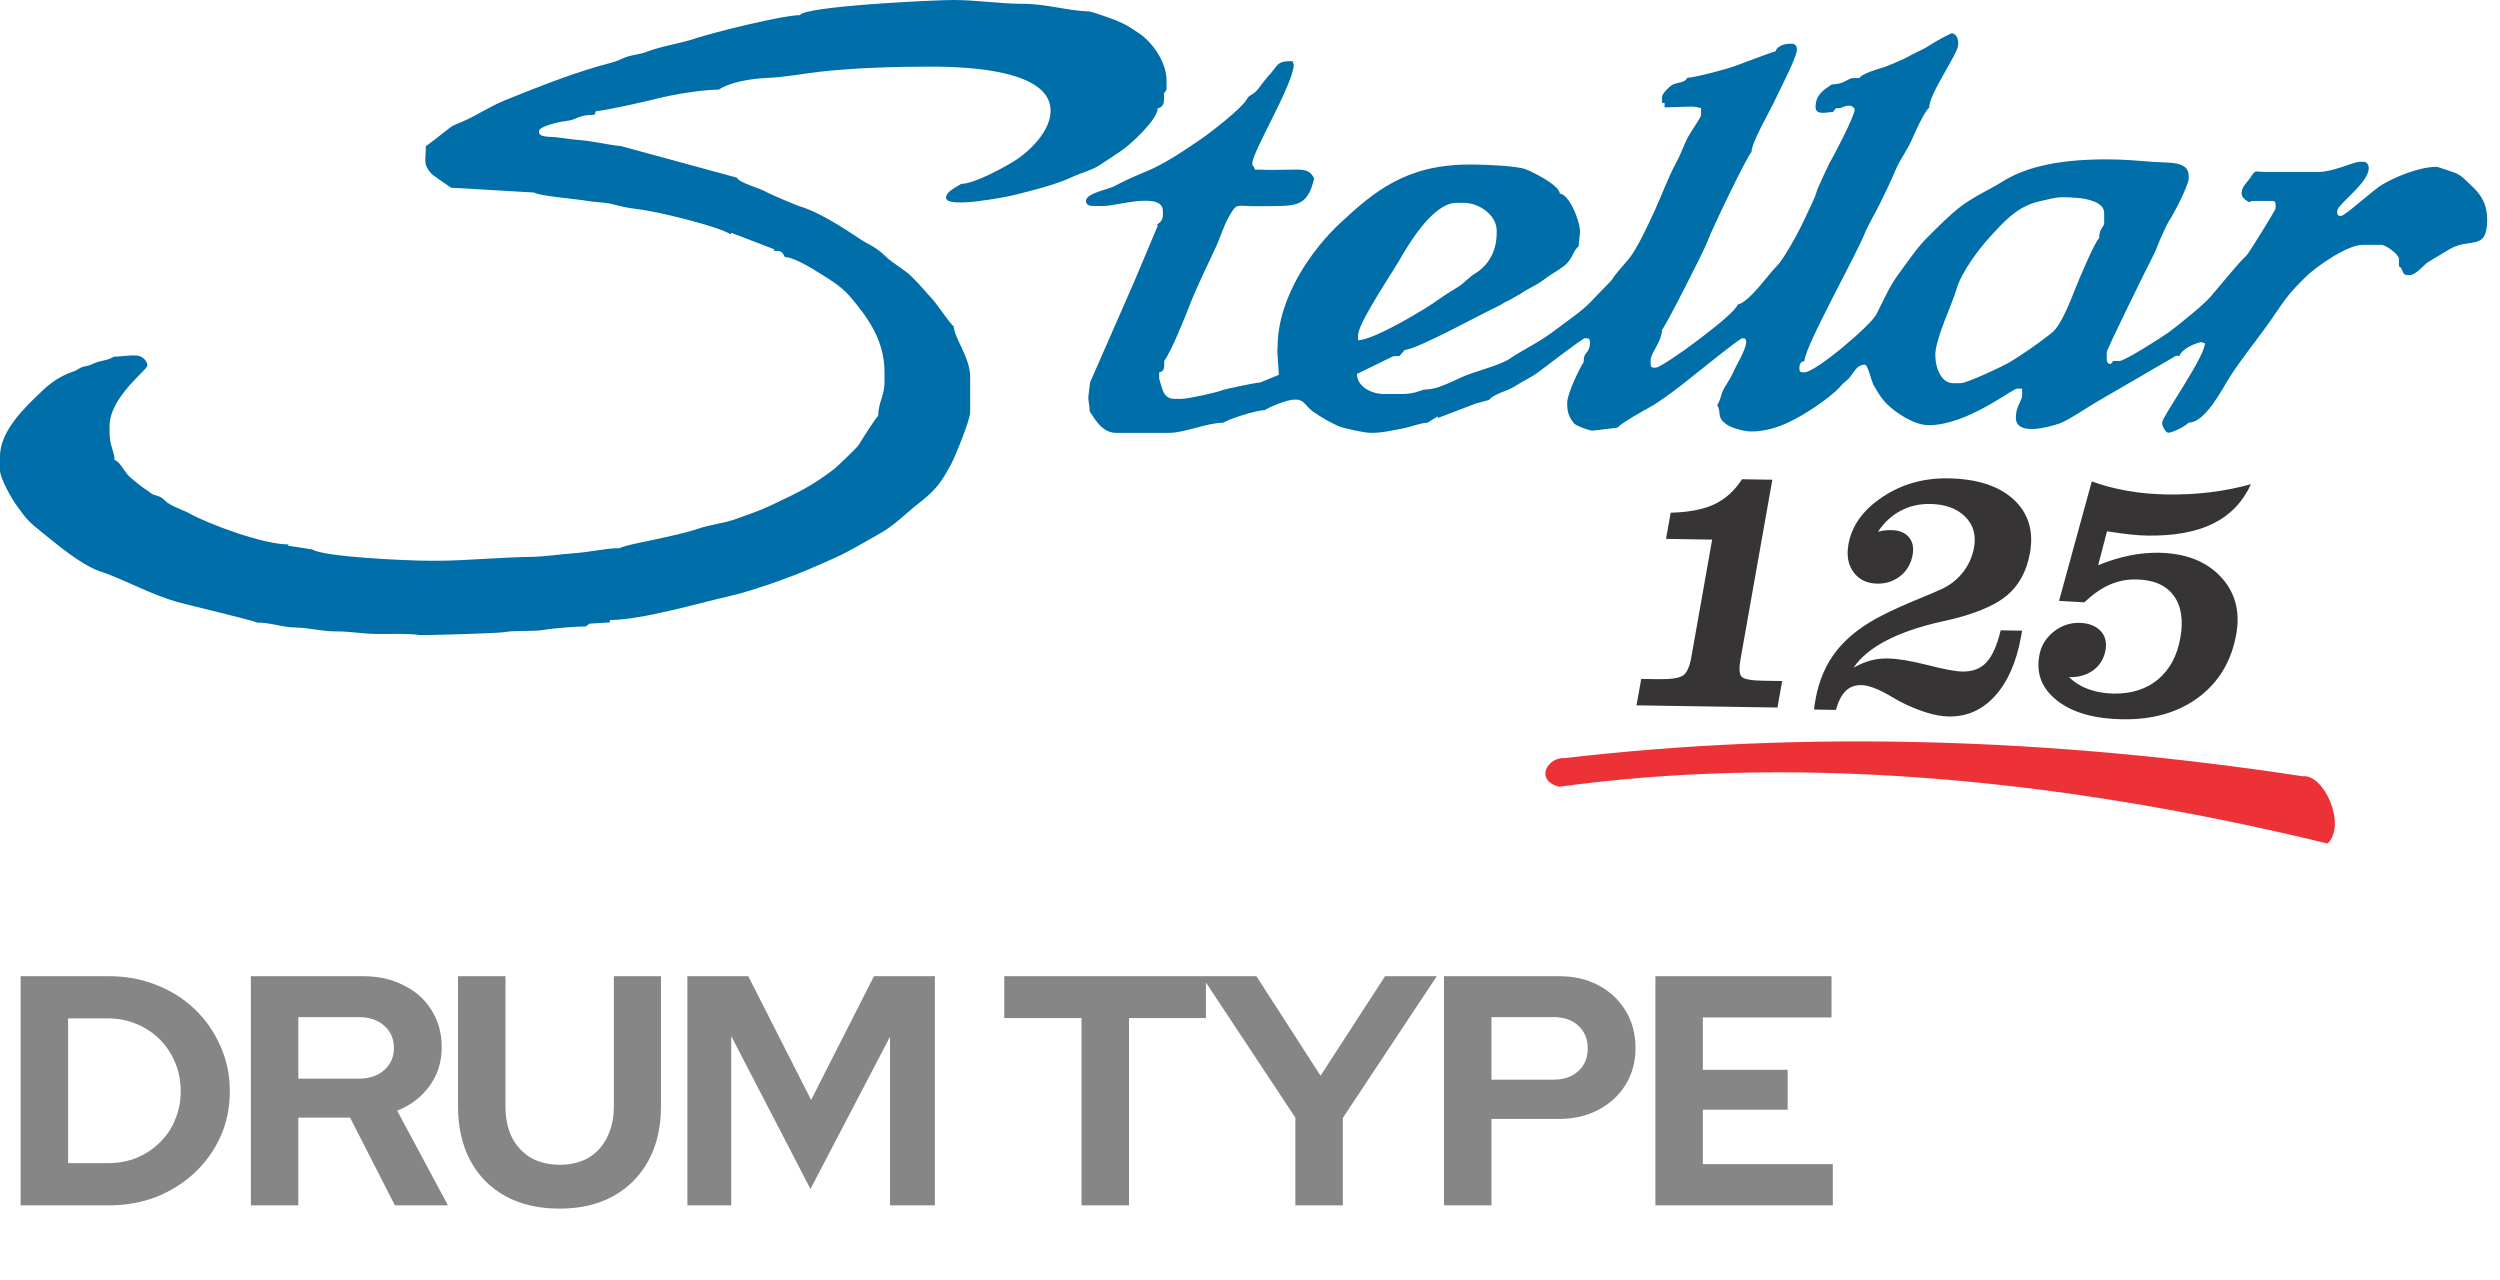
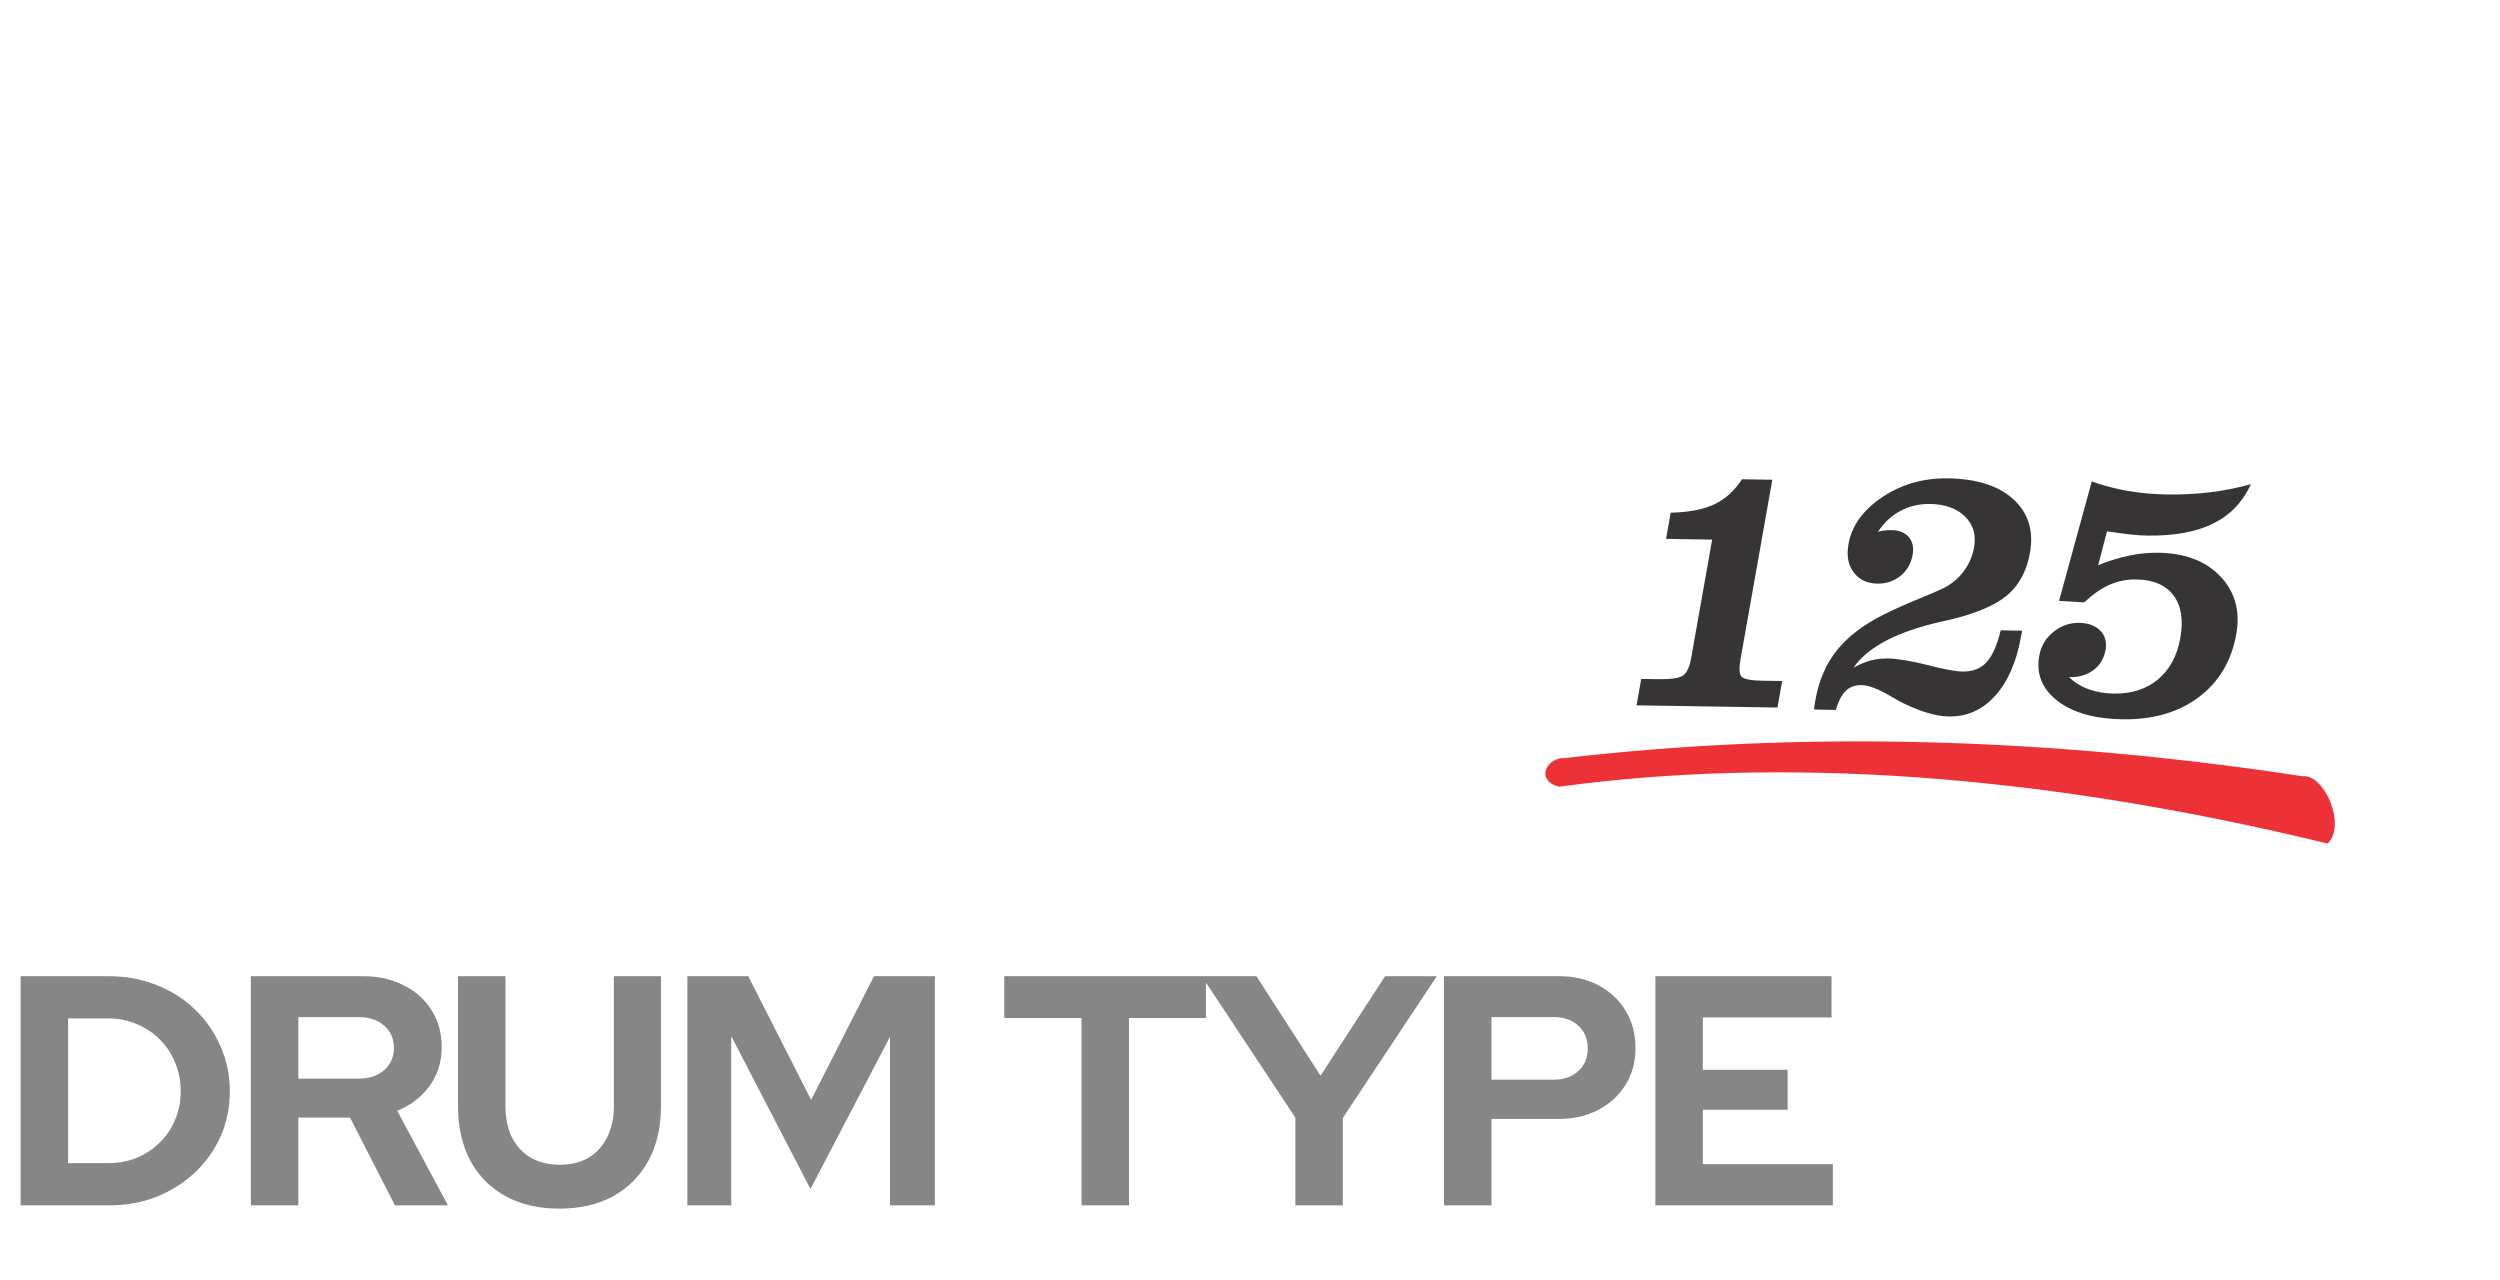
<svg xmlns="http://www.w3.org/2000/svg" width="168" height="86" viewBox="0 0 168 86" fill="none">
-   <path fill-rule="evenodd" clip-rule="evenodd" d="M91.264 22.52C91.264 21.718 93.573 18.299 94.033 17.497C94.682 16.357 96.318 13.631 97.868 13.631H98.376C99.399 13.631 100.576 14.452 100.576 15.493V15.665C100.576 16.97 99.939 17.889 99.136 18.373C98.664 18.655 98.431 19.01 97.947 19.304C97.629 19.5 97.016 19.874 96.71 20.1C95.926 20.689 92.323 22.863 91.257 22.863V22.526L91.264 22.52ZM130.049 23.874C130.049 22.771 131.201 20.407 131.471 19.451C131.795 18.299 132.978 16.731 133.713 15.934C134.595 14.973 135.545 13.852 137.064 13.527C138.203 13.282 138.142 13.196 139.539 13.294C140.323 13.349 141.401 13.6 141.401 14.311V14.991C141.401 15.255 141.064 15.316 141.064 16.008C140.795 16.192 139.723 18.74 139.508 19.279C139.141 20.198 138.528 21.852 137.866 22.379C136.99 23.072 136.041 23.733 135.073 24.328C134.675 24.573 132.194 25.749 131.752 25.749H131.244C130.441 25.749 130.055 24.707 130.055 23.887L130.049 23.874ZM124.971 5.244H124.548C124.162 5.244 123.966 5.667 123.108 5.667C122.594 6.01 122.005 6.347 122.005 7.192C122.005 7.787 122.79 7.529 123.182 7.523L123.365 7.278C123.947 7.278 123.819 7.106 124.211 7.106H124.297C124.462 7.106 124.634 7.26 124.634 7.358C124.634 7.787 123.225 10.501 122.955 10.929C122.912 10.997 122.14 12.675 122.128 12.724C121.895 13.521 121.632 13.901 121.344 14.562C121.007 15.328 119.916 17.368 119.408 17.87C118.783 18.483 117.582 20.284 116.761 20.474C116.7 21.056 111.744 24.707 111.26 24.707H111.174C110.978 24.707 110.923 24.646 110.923 24.456V24.199C110.923 23.733 111.683 22.937 111.683 22.165C111.873 22.036 114.568 16.737 114.734 16.241C114.954 15.585 117.447 10.39 117.699 10.225C117.699 9.582 118.924 7.492 119.224 6.837C119.481 6.273 120.75 3.853 120.75 3.363V3.278C120.75 3.081 120.609 2.941 120.413 2.941H120.241C119.849 2.941 119.39 3.149 119.31 3.449C119.212 3.449 116.841 4.344 116.516 4.466C116.112 4.619 113.857 5.226 113.38 5.226C113.239 5.569 112.767 5.52 112.406 5.685C112.209 5.777 111.689 6.304 111.689 6.494V6.917H111.86V7.217L113.465 7.168H113.717C114.011 7.168 114.047 7.229 114.311 7.254V7.762C114.311 7.86 113.545 8.981 113.416 9.238C113.128 9.802 112.951 10.372 112.644 10.923C112.081 11.946 111.658 13.165 111.15 14.256C110.751 15.114 109.998 16.749 109.459 17.393C109.201 17.699 108.521 18.452 108.356 18.747C108.264 18.906 107.4 19.739 107.161 20.009C106.383 20.885 105.446 21.467 104.509 22.183C104.025 22.551 103.627 22.808 103.081 23.127C102.769 23.311 101.77 23.874 101.544 24.046C100.815 24.585 99.019 24.952 98.082 25.412C97.696 25.602 96.771 26.024 96.324 26.11C95.742 26.227 95.852 26.098 95.325 26.3C95.037 26.41 94.621 26.478 94.235 26.478H93.046C92.127 26.478 91.202 25.976 91.184 25.13L93.635 23.936L94.045 23.923L94.4 23.513C95.166 23.513 99.73 21.001 100.741 20.541C101.017 20.413 100.962 20.37 101.458 20.155C101.464 20.155 102.193 19.733 102.211 19.721C102.683 19.384 103.265 19.169 103.694 18.832C104.104 18.514 104.613 18.232 105.06 17.907C105.685 17.454 105.703 16.829 106.077 16.566L106.175 15.634V15.549C106.175 14.832 105.446 13.061 104.821 13.006C104.772 12.443 103.118 11.615 102.548 11.383C101.979 11.15 99.859 11.058 98.977 11.058H98.725C94.468 11.058 92.299 12.914 90.094 14.96C88.292 16.621 85.854 19.892 85.854 23.335L85.836 23.592L85.94 25.191L84.672 25.706C84.39 25.706 82.233 26.165 82.074 26.239C81.805 26.368 79.826 26.803 79.421 26.803H78.913C78.545 26.803 78.319 26.619 78.184 26.343C78.129 26.239 77.896 25.479 77.896 25.449V25.026C78.27 24.928 78.233 24.726 78.233 24.266C78.803 23.415 79.55 21.509 79.979 20.425C80.475 19.163 81.143 17.828 81.719 16.578C81.982 16.008 82.246 15.156 82.552 14.617C83.165 13.545 82.993 13.882 84.586 13.858C87.03 13.821 87.827 14.048 88.311 11.989C88.066 11.524 87.827 11.395 87.122 11.395L85.431 11.419L84.329 11.395C84.231 11.033 84.157 11.248 84.157 10.972C84.157 10.206 86.828 5.82 86.945 4.368L86.865 4.111C85.731 4.086 85.928 4.393 85.192 5.152C85.076 5.275 84.69 5.789 84.561 5.961C84.2 6.426 83.992 6.298 83.771 6.69C83.434 7.296 81.302 8.944 80.635 9.398C79.513 10.151 78.239 11.04 76.946 11.554C76.456 11.75 75.347 12.246 74.925 12.492C74.502 12.737 72.977 12.963 72.977 13.508C72.977 13.772 73.222 13.845 73.485 13.845H74.165C74.998 13.845 78.147 12.853 78.147 14.182V14.434C78.147 14.807 77.945 14.96 77.725 15.114L77.81 15.15L76.199 18.973L73.252 25.7L73.142 26.631C73.111 26.907 73.228 27.231 73.228 27.648C73.595 28.199 74.079 29.088 75.004 29.088H78.564C79.605 29.088 81.106 28.408 82.203 28.408C82.583 28.157 84.402 27.562 84.996 27.562C85.333 27.336 86.271 26.956 86.767 26.876C87.68 26.729 87.631 27.262 88.317 27.715C88.905 28.108 89.254 28.316 89.934 28.634C90.204 28.763 91.686 29.082 92.023 29.082H92.36C92.918 29.082 93.628 28.904 94.204 28.806C94.768 28.708 95.509 28.401 95.926 28.408L96.606 27.985L96.636 28.083L99.185 27.115L100.067 26.876C100.324 26.49 101.323 26.27 101.782 25.969C102.383 25.577 102.818 25.424 103.418 24.977C103.78 24.707 106.353 22.729 106.5 22.729H106.586C106.782 22.729 106.843 22.79 106.843 22.98C106.843 23.85 106.42 23.513 106.42 24.334C106.151 24.732 105.317 26.466 105.317 27.041V27.213C105.317 27.764 105.507 28.12 105.771 28.451C105.899 28.61 106.782 28.934 107.014 28.941L108.705 28.738C108.883 28.469 110.463 27.581 110.88 27.354C111.474 27.035 112.491 26.27 113.024 25.859C113.484 25.504 116.896 22.729 117.086 22.729C117.282 22.729 117.343 22.79 117.343 22.98C117.343 23.488 116.62 24.64 116.424 25.112C116.302 25.4 116.051 25.761 115.867 26.08C115.628 26.49 115.671 26.803 115.395 27.219C115.714 27.715 115.291 28.04 116.087 28.561C116.381 28.757 117.209 28.996 117.68 28.996C119.408 28.996 120.946 28.034 122.018 27.317C122.496 26.999 123.365 26.349 123.696 25.945C124.003 25.565 124.113 25.651 124.444 25.173C124.64 24.891 124.873 24.505 125.301 24.505C125.546 24.505 125.718 25.559 125.926 25.914C126.22 26.417 126.41 26.76 126.802 27.152C127.341 27.691 128.61 28.579 129.62 28.573C132.218 28.561 135.214 26.116 135.551 26.116H135.888V26.539C135.888 26.986 135.465 27.25 135.465 28.065C135.465 29.327 137.683 28.702 138.399 28.457C138.981 28.261 140.397 27.287 141.028 26.931C141.548 26.637 146.217 23.911 146.223 23.911H146.474C146.59 23.47 147.424 23.096 147.914 22.986L148.171 23.066C148.171 23.985 145.292 28.009 145.292 28.401C145.292 28.677 145.549 29.082 145.714 29.082C145.99 29.082 146.94 28.598 147.068 28.401C148.208 28.401 149.317 26.159 149.843 25.332C150.536 24.242 151.547 22.98 152.331 21.895C152.772 21.289 153.09 20.774 153.55 20.149C153.997 19.543 154.438 19.114 154.959 18.593C155.553 17.993 157.71 16.455 158.751 16.455H160.019C160.356 16.455 161.208 17.117 161.208 17.386V17.895C161.514 18.017 161.367 18.489 161.802 18.489H161.888C162.396 18.489 162.825 17.815 163.199 17.595C163.72 17.294 164.112 17.037 164.626 16.737C165.992 15.941 167.138 16.909 167.138 14.764C167.138 13.619 166.642 12.982 166.017 12.418C165.668 12.106 165.539 11.891 165.08 11.658C164.975 11.603 163.805 11.211 163.75 11.211C162.513 11.211 160.914 11.922 160.105 12.393C159.499 12.743 157.581 14.513 157.311 14.513C157.115 14.513 157.06 14.452 157.06 14.262V14.176C157.06 13.735 159.18 12.302 159.18 11.297C159.18 11.101 159.07 10.874 158.843 10.874H158.592C158.132 10.874 156.803 11.554 155.798 11.554H152.159C151.528 11.554 151.608 11.346 151.21 11.959C151.001 12.277 150.634 12.534 150.634 12.994C150.634 13.282 150.946 13.484 151.142 13.588C151.265 13.527 151.283 13.502 151.479 13.502H152.668C152.864 13.502 152.919 13.564 152.919 13.76V14.011C152.919 14.097 151.105 17.062 150.94 17.197C150.536 17.521 148.998 19.427 148.532 19.959C148.073 20.492 146.358 21.877 145.739 22.33C145.328 22.624 142.798 24.26 142.418 24.26H141.996C141.849 24.616 141.573 24.432 141.573 24.174V23.666C141.573 23.494 144.048 18.452 144.342 17.883C144.563 17.442 144.863 16.896 145.016 16.437C145.071 16.265 145.647 15.016 145.708 14.93C145.978 14.556 147.08 12.479 147.08 11.983V11.812C147.08 10.788 145.653 10.954 144.71 10.88C143.686 10.801 142.719 10.709 141.579 10.709C138.681 10.709 136.261 11.107 134.485 12.253C134.142 12.473 133.492 12.81 133.125 13.012C132.727 13.233 132.126 13.594 131.777 13.864C130.95 14.501 130.276 15.206 129.535 15.941C128.806 16.657 128.254 17.521 127.629 18.354C126.962 19.237 126.6 20.143 126.086 21.13C125.693 21.889 122.005 25.02 121.258 25.02H121.172C120.976 25.02 120.921 24.959 120.921 24.769C120.921 24.426 121.001 24.328 121.258 24.26C121.283 23.286 124.738 17.148 125.332 15.634C125.534 15.132 126.098 14.17 126.392 13.564C126.778 12.767 127.047 12.216 127.409 11.364C127.678 10.721 128.169 10.108 128.505 9.324C128.695 8.871 129.345 7.443 129.639 7.241C129.639 6.279 131.587 3.621 131.587 3.008V2.836C131.587 2.542 131.403 2.242 131.164 2.242C131.017 2.242 129.859 2.916 129.676 3.039C129.063 3.443 128.683 3.523 128.187 3.835C128.028 3.933 126.747 4.484 126.588 4.521C126.294 4.589 125.075 4.987 124.983 5.207L124.971 5.244Z" fill="#006EA8" />
-   <path fill-rule="evenodd" clip-rule="evenodd" d="M48.331 6.004C49.029 5.538 50.462 5.275 51.547 5.238C52.674 5.201 53.991 4.944 55.027 4.828C57.336 4.564 60.05 4.478 62.556 4.478C65.447 4.478 70.6 4.797 70.6 7.443C70.6 8.804 69.209 10.121 68.351 10.697C67.702 11.132 65.509 12.357 64.59 12.357C64.283 12.565 63.573 12.865 63.573 13.288C63.573 14.035 67.549 13.245 67.996 13.141C69.24 12.841 70.967 12.406 72.015 11.91C72.615 11.622 73.326 11.462 73.853 11.125C74.447 10.739 74.882 10.451 75.427 10.078C75.985 9.692 77.78 8.05 77.798 7.284C78.276 7.156 78.221 6.843 78.221 6.267C78.325 6.114 78.392 6.12 78.392 5.93V5.422C78.392 4.105 77.375 2.8 76.567 2.254C75.991 1.869 75.654 1.63 74.998 1.372C74.716 1.262 73.387 0.772 73.148 0.766C71.727 0.723 70.293 0.251 68.743 0.257C67.279 0.263 65.631 0 64.087 0C62.562 0 53.991 0.435 53.758 1.017C52.588 1.017 47.853 2.205 46.762 2.573C45.708 2.928 44.428 3.1 43.442 3.486C42.897 3.694 42.327 3.682 41.794 3.951C41.389 4.16 40.679 4.313 40.182 4.46C38.044 5.085 35.974 5.918 33.977 6.721C32.88 7.162 32.09 7.731 31.158 8.136C30.319 8.503 30.521 8.35 29.817 8.908C29.633 9.055 28.72 9.771 28.616 9.82C28.616 10.856 28.414 10.991 28.977 11.665C29.051 11.75 30.148 12.51 30.313 12.614L35.9 12.939C36.231 13.172 38.718 13.368 39.423 13.496C40.054 13.607 40.636 13.576 41.218 13.735C41.72 13.87 42.223 13.98 42.847 14.054C44.171 14.201 48.324 15.224 49.108 15.751L49.145 15.647L52.025 16.749L51.982 16.854C52.545 16.854 52.551 16.909 52.741 17.276C53.385 17.276 54.733 18.146 55.217 18.446C56.001 18.936 56.619 19.322 57.201 20.021C58.218 21.234 59.438 22.802 59.438 24.983V25.743C59.438 26.551 59.015 27.084 59.015 27.942C58.868 28.04 57.869 29.621 57.691 29.921C57.612 30.056 56.215 31.404 56.019 31.55C54.451 32.721 53.715 33.051 51.878 33.928C51.063 34.32 50.395 34.528 49.507 34.859C48.649 35.177 47.73 35.245 46.879 35.539C46.051 35.821 45.157 35.998 44.244 36.206C43.717 36.329 41.928 36.648 41.653 36.837C40.691 36.837 39.674 37.101 38.602 37.175C37.597 37.242 36.739 37.407 35.551 37.426C33.584 37.456 31.165 37.683 29.37 37.683H28.947C27.329 37.683 21.742 37.426 20.989 36.923L19.365 36.672L19.384 36.586C17.644 36.586 13.944 35.183 12.743 34.51C12.289 34.258 11.695 34.093 11.26 33.787C11.034 33.627 10.96 33.444 10.611 33.333C10.035 33.156 10.366 33.272 9.937 32.99C9.465 32.684 9.11 32.39 8.699 32.028C8.387 31.759 8.068 31.011 7.701 30.913C7.689 30.319 7.364 29.976 7.364 29.051V28.628C7.364 26.692 9.906 24.855 9.906 24.567C9.906 24.23 9.52 23.887 9.147 23.887H8.81L7.627 23.978C7.211 24.248 6.739 24.211 6.243 24.45C5.9 24.616 5.881 24.56 5.526 24.665C5.33 24.726 5.213 24.867 4.962 24.953C4.043 25.259 3.394 25.724 2.775 26.325C1.826 27.238 0 28.892 0 30.662V31.593C0 32.163 0.827 33.572 1.109 33.958C1.758 34.853 1.918 35.061 2.787 35.747C3.847 36.586 5.501 38.038 6.929 38.467C7.45 38.626 8.761 39.221 9.373 39.49C10.157 39.833 10.954 40.17 11.824 40.428C12.559 40.642 17.062 41.696 17.276 41.837C18.238 41.837 18.936 42.161 19.904 42.173C20.725 42.18 21.632 42.437 22.612 42.431C23.513 42.425 24.413 42.602 25.406 42.602C26.343 42.602 27.507 42.566 28.132 42.67C28.377 42.713 33.456 42.553 33.836 42.486C34.663 42.333 35.796 42.468 36.629 42.315C37.181 42.216 38.829 42.094 39.374 42.094L39.619 41.91L40.985 41.824V41.665C43.105 41.665 47.044 40.507 48.962 40.072C50.138 39.809 51.51 39.337 52.643 38.927C53.961 38.455 54.861 38.038 55.995 37.536C57.152 37.027 58.053 36.445 59.131 35.851C60.124 35.3 60.926 34.448 61.796 33.774C62.893 32.917 63.26 32.414 63.928 31.165C64.173 30.705 65.196 28.236 65.196 27.691V25.32C65.196 24.034 64.094 22.655 64.094 21.932C63.885 21.822 63.021 20.511 62.715 20.174C62.207 19.616 61.796 19.114 61.257 18.581C60.822 18.146 59.958 17.662 59.535 17.252C58.788 16.523 58.519 16.547 57.722 16.014C56.699 15.328 55.002 14.225 53.703 13.852C53.501 13.79 51.712 13.031 51.571 12.939C51.124 12.651 49.654 12.296 49.525 11.94L41.714 9.814C40.838 9.741 39.858 9.471 38.853 9.404C38.437 9.373 37.904 9.281 37.419 9.226C37.058 9.183 36.225 9.245 36.225 8.895V8.81C36.225 8.473 37.708 8.16 38.002 8.136C38.804 8.068 38.786 7.713 39.95 7.713L40.048 7.468C40.575 7.462 43.521 6.788 44.116 6.635C45.139 6.371 47.13 6.022 48.331 6.022V6.004Z" fill="#006EA8" />
  <path d="M109.973 47.406L110.291 45.623L111.418 45.641C112.276 45.653 112.84 45.574 113.097 45.396C113.354 45.218 113.538 44.82 113.648 44.208L115.057 36.262L111.958 36.213L112.27 34.454C113.495 34.424 114.475 34.234 115.211 33.885C115.946 33.535 116.565 32.978 117.061 32.206L119.101 32.237L116.963 44.299C116.853 44.918 116.877 45.304 117.036 45.476C117.196 45.641 117.68 45.733 118.47 45.745L119.763 45.764L119.444 47.546L109.973 47.399V47.406ZM121.907 47.687C121.913 47.602 121.919 47.522 121.931 47.43C121.943 47.344 121.968 47.209 121.999 47.02C122.231 45.715 122.709 44.606 123.451 43.687C124.192 42.768 125.239 41.965 126.606 41.291C127.175 41.004 127.898 40.673 128.774 40.311C129.657 39.95 130.226 39.705 130.496 39.576C131.066 39.313 131.537 38.933 131.923 38.443C132.303 37.946 132.548 37.395 132.658 36.782C132.805 35.949 132.603 35.257 132.052 34.712C131.494 34.166 130.716 33.885 129.712 33.866C128.97 33.854 128.303 34.013 127.708 34.332C127.108 34.651 126.606 35.122 126.201 35.735C126.336 35.698 126.477 35.667 126.618 35.649C126.765 35.631 126.918 35.625 127.083 35.625C127.61 35.631 128.002 35.784 128.266 36.084C128.529 36.384 128.615 36.782 128.529 37.285C128.425 37.867 128.156 38.339 127.721 38.694C127.279 39.049 126.765 39.227 126.165 39.221C125.466 39.209 124.933 38.957 124.566 38.461C124.192 37.965 124.082 37.34 124.216 36.574C124.437 35.331 125.19 34.277 126.489 33.407C127.782 32.537 129.258 32.12 130.912 32.145C132.848 32.175 134.313 32.647 135.311 33.56C136.304 34.473 136.677 35.674 136.414 37.15C136.193 38.394 135.666 39.362 134.827 40.048C133.988 40.734 132.609 41.297 130.692 41.726L130.612 41.739C127.525 42.419 125.509 43.466 124.559 44.869C124.933 44.655 125.307 44.502 125.681 44.391C126.054 44.287 126.452 44.244 126.857 44.25C127.531 44.263 128.419 44.41 129.534 44.691C130.643 44.979 131.415 45.12 131.862 45.127C132.548 45.139 133.093 44.937 133.485 44.514C133.878 44.097 134.202 43.374 134.447 42.357L135.887 42.382L135.826 42.719C135.519 44.459 134.937 45.8 134.08 46.75C133.222 47.706 132.181 48.171 130.937 48.147C130.49 48.141 129.987 48.049 129.442 47.877C128.891 47.706 128.29 47.461 127.641 47.124C127.506 47.044 127.31 46.934 127.059 46.787C126.226 46.297 125.564 46.045 125.08 46.039C124.651 46.033 124.302 46.162 124.033 46.431C123.757 46.695 123.536 47.124 123.371 47.706L121.907 47.681V47.687ZM139.036 45.506C139.422 45.868 139.869 46.144 140.371 46.321C140.874 46.505 141.431 46.597 142.044 46.609C143.239 46.627 144.231 46.309 145.015 45.66C145.799 45.004 146.302 44.079 146.516 42.884C146.737 41.659 146.577 40.697 146.057 40.005C145.536 39.313 144.697 38.957 143.551 38.939C142.92 38.927 142.32 39.049 141.75 39.3C141.186 39.551 140.629 39.944 140.065 40.477L138.368 40.379L140.567 32.353C141.346 32.629 142.154 32.849 143 32.99C143.839 33.137 144.739 33.217 145.689 33.229C146.675 33.241 147.631 33.192 148.556 33.076C149.487 32.96 150.388 32.782 151.264 32.537C150.713 33.738 149.867 34.62 148.722 35.184C147.576 35.753 146.106 36.017 144.311 35.992C143.986 35.986 143.606 35.968 143.183 35.919C142.761 35.876 142.234 35.802 141.591 35.704L140.996 37.983C141.707 37.689 142.393 37.481 143.067 37.34C143.735 37.199 144.39 37.138 145.027 37.144C146.835 37.168 148.231 37.701 149.212 38.737C150.192 39.766 150.553 41.059 150.278 42.609C149.959 44.41 149.12 45.825 147.76 46.848C146.394 47.871 144.69 48.367 142.644 48.337C140.757 48.306 139.293 47.896 138.264 47.099C137.229 46.297 136.818 45.292 137.039 44.067C137.149 43.429 137.461 42.897 137.976 42.474C138.491 42.057 139.067 41.849 139.716 41.855C140.329 41.867 140.8 42.039 141.137 42.376C141.468 42.713 141.584 43.148 141.493 43.681C141.388 44.257 141.119 44.704 140.678 45.035C140.237 45.359 139.691 45.519 139.042 45.506H139.036Z" fill="#373435" />
-   <path fill-rule="evenodd" clip-rule="evenodd" d="M105.172 50.946C104.002 50.848 103.089 52.417 104.768 52.87C119.753 50.818 137.127 51.994 156.419 56.687C157.711 55.4 156.161 52.006 154.752 52.166C137.936 49.605 121.395 49.059 105.172 50.94V50.946Z" fill="#ED3237" />
+   <path fill-rule="evenodd" clip-rule="evenodd" d="M105.172 50.946C104.002 50.848 103.089 52.417 104.768 52.87C119.753 50.818 137.127 51.994 156.419 56.687C157.711 55.4 156.161 52.006 154.752 52.166C137.936 49.605 121.395 49.059 105.172 50.94Z" fill="#ED3237" />
  <path d="M4.576 78.162H7.26C7.949 78.162 8.587 78.045 9.174 77.81C9.775 77.561 10.296 77.216 10.736 76.776C11.191 76.336 11.535 75.823 11.77 75.236C12.019 74.649 12.144 74.011 12.144 73.322C12.144 72.633 12.019 71.995 11.77 71.408C11.521 70.807 11.176 70.286 10.736 69.846C10.296 69.406 9.775 69.061 9.174 68.812C8.587 68.563 7.949 68.438 7.26 68.438H4.576V78.162ZM1.386 81V65.6H7.304C8.463 65.6 9.533 65.798 10.516 66.194C11.499 66.575 12.357 67.118 13.09 67.822C13.823 68.526 14.395 69.347 14.806 70.286C15.231 71.225 15.444 72.237 15.444 73.322C15.444 74.422 15.239 75.434 14.828 76.358C14.417 77.282 13.838 78.096 13.09 78.8C12.357 79.489 11.499 80.032 10.516 80.428C9.533 80.809 8.463 81 7.304 81H1.386ZM16.858 81V65.6H24.382C25.424 65.6 26.34 65.805 27.132 66.216C27.939 66.612 28.562 67.169 29.002 67.888C29.457 68.607 29.684 69.435 29.684 70.374C29.684 71.357 29.413 72.222 28.87 72.97C28.328 73.718 27.602 74.275 26.692 74.642L30.102 81H26.538L23.524 75.104H20.048V81H16.858ZM20.048 72.486H24.096C24.815 72.486 25.387 72.295 25.812 71.914C26.252 71.533 26.472 71.034 26.472 70.418C26.472 69.802 26.252 69.303 25.812 68.922C25.387 68.541 24.815 68.35 24.096 68.35H20.048V72.486ZM37.598 81.22C36.205 81.22 34.995 80.941 33.968 80.384C32.956 79.827 32.171 79.035 31.614 78.008C31.056 76.967 30.778 75.749 30.778 74.356V65.6H33.968V74.356C33.968 75.148 34.114 75.845 34.408 76.446C34.716 77.033 35.141 77.487 35.684 77.81C36.241 78.118 36.886 78.272 37.62 78.272C38.353 78.272 38.991 78.118 39.534 77.81C40.077 77.487 40.495 77.033 40.788 76.446C41.096 75.845 41.25 75.148 41.25 74.356V65.6H44.418V74.356C44.418 75.735 44.139 76.945 43.582 77.986C43.025 79.013 42.233 79.812 41.206 80.384C40.194 80.941 38.991 81.22 37.598 81.22ZM46.191 81V65.6H50.283L54.507 73.916L58.731 65.6H62.823V81H59.809V69.67L54.463 79.9L49.139 69.626V81H46.191ZM72.679 81V68.416H67.487V65.6H81.039V68.416H75.869V81H72.679ZM87.048 81V75.104L80.756 65.6H84.43L88.742 72.288L93.076 65.6H96.552L90.238 75.126V81H87.048ZM97.037 81V65.6H104.759C105.771 65.6 106.658 65.805 107.421 66.216C108.198 66.627 108.807 67.199 109.247 67.932C109.687 68.651 109.907 69.487 109.907 70.44C109.907 71.349 109.687 72.163 109.247 72.882C108.807 73.601 108.198 74.165 107.421 74.576C106.644 74.987 105.756 75.192 104.759 75.192H100.227V81H97.037ZM100.227 72.552H104.407C105.096 72.552 105.646 72.361 106.057 71.98C106.482 71.599 106.695 71.093 106.695 70.462C106.695 69.817 106.482 69.303 106.057 68.922C105.646 68.541 105.096 68.35 104.407 68.35H100.227V72.552ZM111.242 81V65.6H123.078V68.372H114.432V71.892H120.13V74.576H114.432V78.228H123.166V81H111.242Z" fill="#868686" />
</svg>